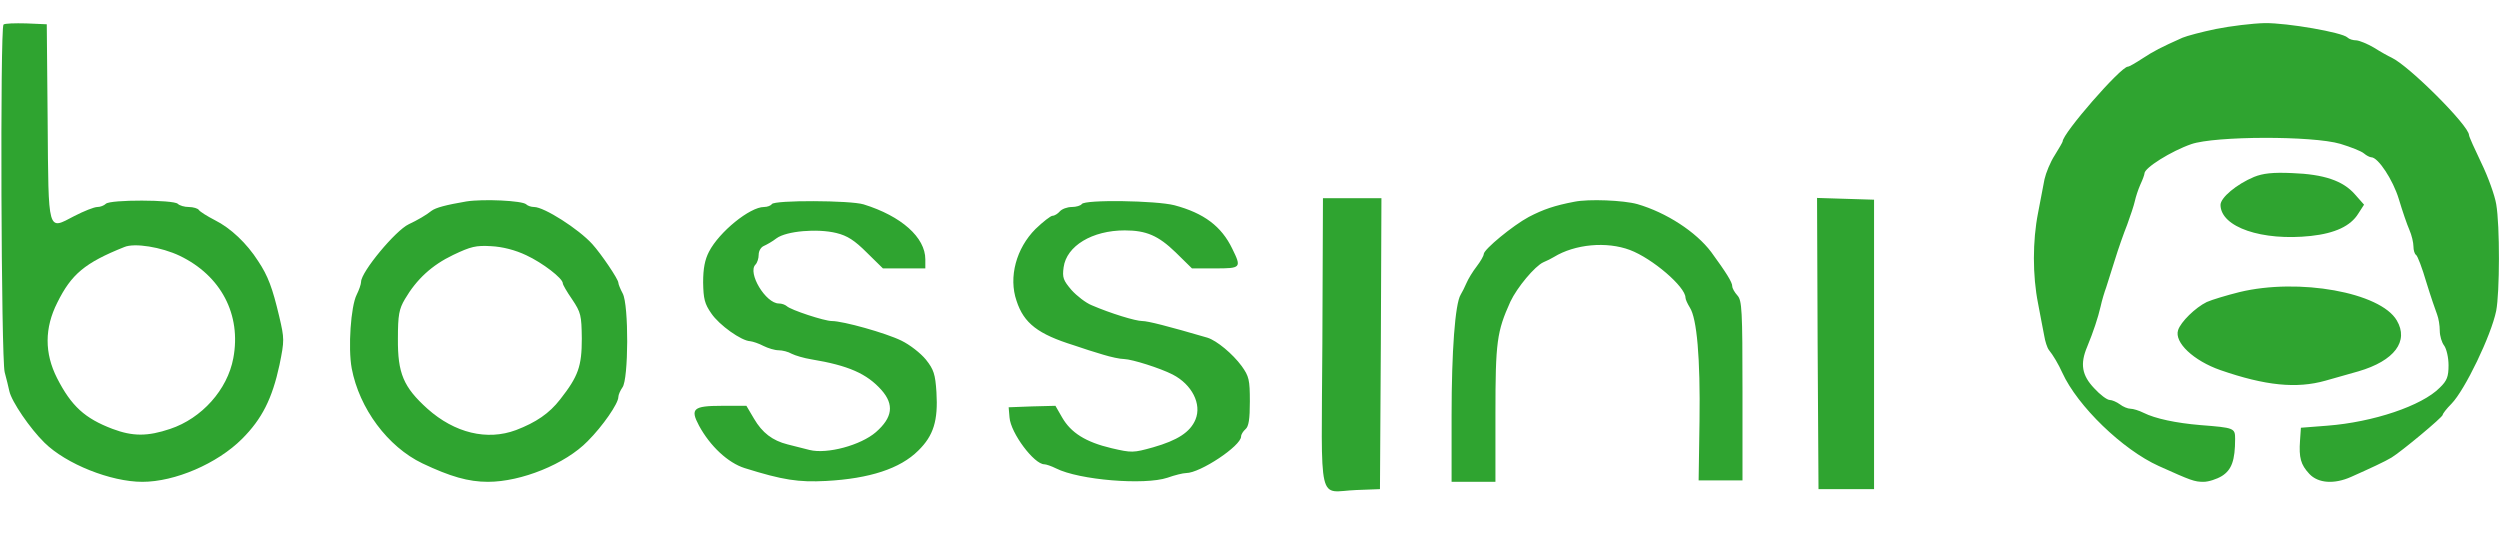
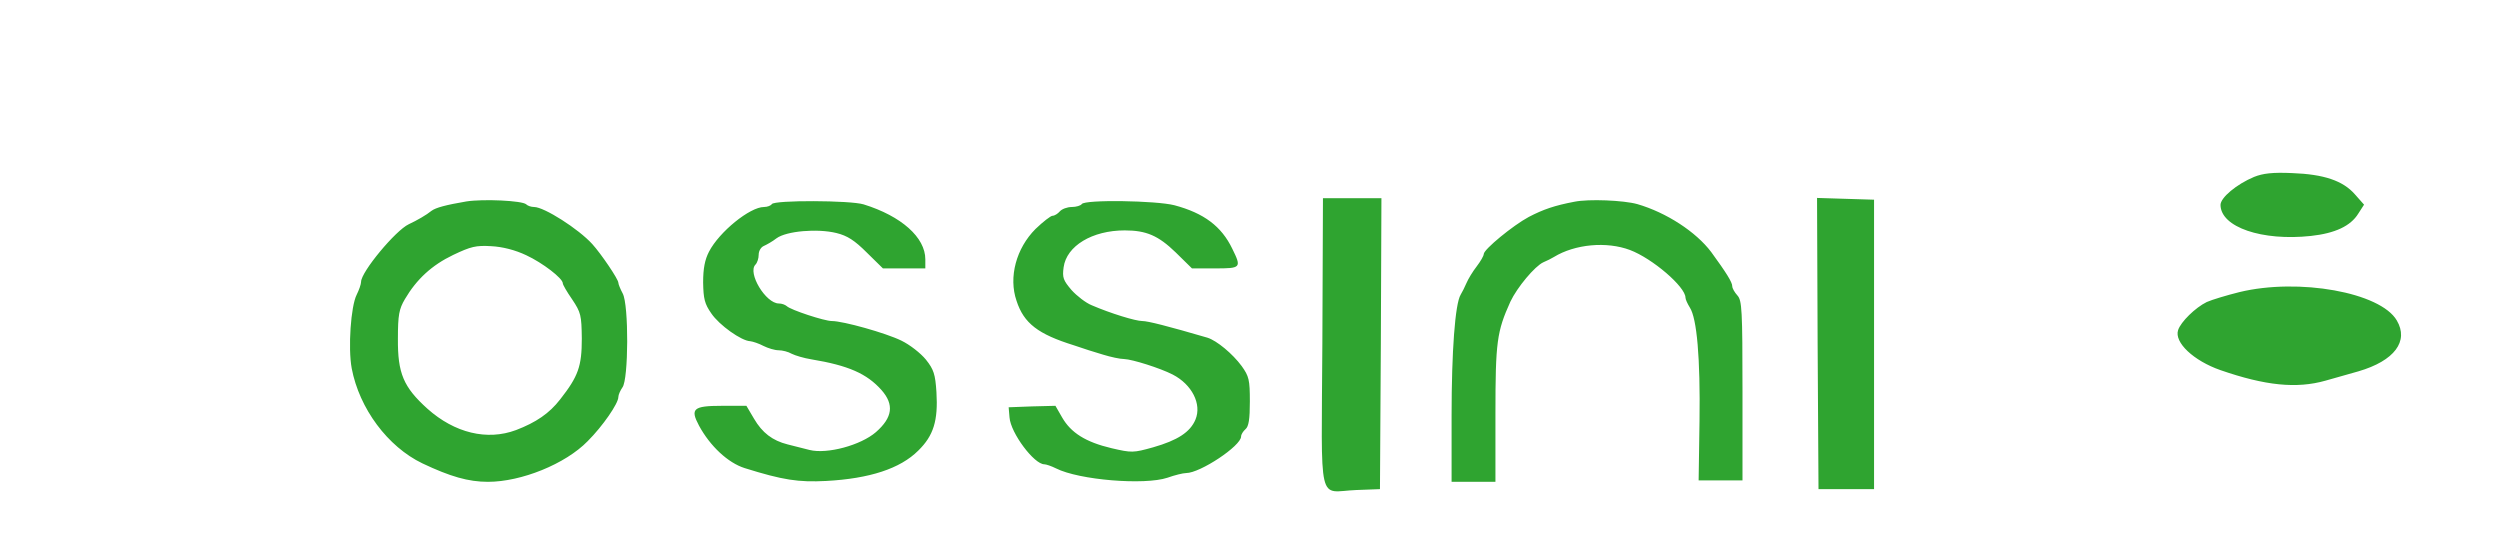
<svg xmlns="http://www.w3.org/2000/svg" height="533" viewBox="20.5 20 855.1 166.7" width="2500">
  <g fill="#2fa430">
-     <path d="m21.7 20.6c-1.2 1.2-.8 114.4.4 118.9.6 2.2 1.3 5.1 1.6 6.5.8 3.6 7.1 12.8 12 17.6 7.4 7.3 22.7 13.4 33.5 13.4 11.1 0 25.6-6.2 34.1-14.7 6.8-6.8 10.3-13.7 12.8-25.3 1.7-8.4 1.7-8.9-.1-16.6-2.3-9.7-3.8-13.8-7.2-18.9-3.9-6.1-9.4-11.3-14.8-14-2.7-1.4-5.1-2.9-5.5-3.5-.3-.5-1.9-1-3.4-1s-3.2-.5-3.8-1.1c-1.4-1.4-23.1-1.5-24.6 0-.6.6-1.9 1.1-2.9 1.1-1.1 0-4.6 1.4-7.9 3.1-9.2 4.8-8.8 6.3-9.1-32.5l-.3-33.1-7-.3c-3.9-.1-7.4 0-7.8.4zm60.3 79.1c14.1 6.8 21.1 20.1 18.3 35-2 10.8-10.8 20.6-21.6 24.2-7.7 2.6-12.8 2.6-19.7 0-9.5-3.6-14.1-7.8-19-17.4-4.3-8.5-4.3-17.1.1-25.8 4.8-9.7 9.4-13.6 22.9-19 3.5-1.5 12.7 0 19 3zm696.5-77.6c-4.9 1-10.1 2.4-11.5 3-7.4 3.3-9.9 4.6-13.7 7.1-2.3 1.5-4.5 2.8-5 2.8-2.4 0-22.3 22.8-22.3 25.6 0 .2-1.2 2.3-2.7 4.7-1.5 2.3-3 6-3.5 8.2-.4 2.2-1.4 7.4-2.2 11.5-1.9 9.6-1.9 21.5 0 31 .8 4.1 1.7 9.1 2.1 11 .3 1.9 1 4.1 1.6 4.9 1.4 1.7 3.3 4.9 4.6 7.8 5.2 11.4 20.6 26.3 33 31.9 11.1 5 12.2 5.4 15.3 5.4 1.7 0 4.5-.9 6.3-2 3.3-2.1 4.5-5.3 4.5-12.7 0-3.7-.3-3.8-11.8-4.7-8.4-.7-15.5-2.2-19.5-4.2-1.6-.8-3.6-1.4-4.5-1.4s-2.6-.7-3.6-1.5c-1.1-.8-2.7-1.5-3.5-1.5-.9 0-3.3-1.8-5.3-4-4.2-4.4-4.9-8.3-2.4-14.2 2.1-5.1 3.7-9.9 4.6-13.8.4-1.9 1.3-4.9 1.9-6.5.5-1.7 1.9-5.9 3-9.5s3-9 4.2-12c1.1-3 2.3-6.6 2.6-8s1.1-3.9 1.9-5.7c.8-1.7 1.4-3.4 1.4-3.8 0-1.9 9.1-7.6 16-10 8.1-2.8 41.5-2.9 51-.1 3.6 1.1 7.2 2.5 8.1 3.3.8.7 2 1.3 2.5 1.3 2.3 0 7.4 7.7 9.4 14.3 1.2 4 2.8 8.7 3.6 10.5s1.4 4.4 1.4 5.7.4 2.6.9 2.9 2.1 4.5 3.5 9.3c1.5 4.9 3.2 9.8 3.7 11.1s.9 3.7.9 5.5.7 4.1 1.5 5.1c.8 1.1 1.5 4.1 1.5 6.7 0 3.9-.5 5.3-3 7.7-6.1 6.2-22.8 11.8-38.5 13l-9 .7-.3 4.4c-.4 5.8.2 8.2 3.2 11.4s8.5 3.6 14.3 1c6.3-2.8 11.7-5.3 13.8-6.6 3.3-2 17.5-13.8 17.5-14.6 0-.4 1.3-2.1 3-3.8 4.6-4.7 13.6-23.4 15.3-31.8 1.2-6.2 1.3-29.1 0-36.5-.5-3-2.8-9.4-5.1-14.1-2.3-4.8-4.2-9-4.2-9.5 0-3.2-20.5-23.7-26.5-26.5-1.1-.5-3.8-2-6-3.4-2.2-1.3-4.9-2.4-6-2.5-1.2 0-2.5-.4-3.1-1-1.7-1.7-20.5-5-28.3-4.9-4.2.1-11.6 1-16.6 2z" />
    <path d="m791.5 72.7c-6 2.5-11.5 7.1-11.5 9.6.1 7.6 14.2 12.4 30.9 10.6 8.3-.9 13.6-3.4 16.2-7.6l2-3.1-3.1-3.5c-4.1-4.7-10.6-6.9-21.5-7.3-6.7-.3-10 .1-13 1.3zm-611.5 8.4c-7 1.2-10.4 2.1-11.9 3.2-1.7 1.4-5 3.3-7.8 4.6-4.5 2.1-16.3 16.3-16.3 19.7 0 .8-.7 2.8-1.5 4.4-2 3.9-3 18.2-1.7 25.2 2.6 13.7 12.3 26.8 24.2 32.5 9.5 4.5 15.7 6.3 22.4 6.3 11.4 0 26.5-6.1 34.1-13.9 5.2-5.2 10.5-12.9 10.5-15.1 0-.8.7-2.3 1.4-3.3 2.1-2.7 2.2-28.2.1-32.1-.8-1.5-1.5-3.2-1.5-3.7 0-1.2-5.9-9.9-8.9-13.2-4.7-5.2-16.5-12.7-19.9-12.7-1 0-2.2-.4-2.7-.9-1.3-1.3-14.8-1.9-20.5-1zm20.5 18.4c5.6 2.6 12.5 7.9 12.5 9.6 0 .5 1.4 2.9 3.2 5.5 3 4.5 3.2 5.4 3.3 13.4 0 9.5-1.2 12.9-7.4 20.8-3.7 4.8-8.3 7.9-15.1 10.5-9.9 3.7-21 1-30.3-7.3-8.2-7.4-10.2-12.1-10.1-24 0-8.1.4-10.1 2.4-13.5 4-6.8 9.2-11.6 16.5-15.1 6.1-2.9 7.8-3.3 13-3 3.9.2 8.2 1.3 12 3.1zm272.3 30c-.3 57.2-1.8 50.8 11.7 50.3l8-.3.3-49.8.2-49.7h-20zm86.2-48.3c-6.8 1.3-10.6 2.6-15.6 5.2-5.4 2.9-15.4 11.1-15.4 12.7 0 .6-1.1 2.5-2.4 4.2-1.4 1.8-2.9 4.3-3.5 5.7s-1.5 3.2-2 4c-1.9 3.1-3.1 19.4-3.1 41.3v22.7h15v-23.4c0-24.5.5-28 5.1-38.2 2.3-4.9 8.4-12.2 11.3-13.5 1.2-.5 2.8-1.3 3.6-1.8 7.2-4.4 18-5.4 26-2.4 7.7 2.9 19 12.6 19 16.3 0 .6.7 2.1 1.5 3.4 2.4 3.7 3.6 17.2 3.3 38.8l-.3 20.3h15v-30.6c0-27.8-.2-30.9-1.7-32.6-1-1.1-1.8-2.5-1.8-3.2 0-1.4-2.1-4.7-7.2-11.7-5.2-6.9-15.3-13.5-25.3-16.4-4.7-1.3-16.6-1.8-21.5-.8zm83.2 48.5.3 49.8h19v-99l-9.8-.3-9.7-.3zm-357.7-47.7c-.3.5-1.5 1-2.7 1-4.8 0-15.3 8.5-18.8 15.3-1.4 2.7-2 5.7-2 10.5.1 5.6.5 7.3 2.8 10.6 2.7 4 10.3 9.4 13.3 9.5.9.1 3 .8 4.5 1.6 1.6.8 3.9 1.5 5.2 1.5s3.3.5 4.5 1.2c1.2.6 4.2 1.5 6.7 1.9 12.7 2.1 19 4.9 24 10.5 4.4 5 3.8 9.4-1.9 14.4-5.2 4.5-16.7 7.6-22.7 6.1-2.1-.5-5.5-1.4-7.5-1.9-5.2-1.3-8.7-4-11.5-8.8l-2.6-4.4h-8.4c-9.8 0-10.9 1-7.8 6.8 3.8 7 9.9 12.7 15.6 14.5 13.1 4.1 18.4 4.9 27.9 4.4 14.8-.8 25.3-4.2 31.5-10.4 5.2-5.1 6.8-10.2 6.2-20-.4-6.1-.9-7.7-3.6-11.1-1.8-2.2-5.5-5.1-8.4-6.5-5.3-2.6-19.9-6.7-23.8-6.7-2.5 0-14.1-3.8-15.4-5.1-.6-.5-1.7-.9-2.7-.9-4.5 0-10.8-10.5-8-13.3.6-.6 1.1-2.1 1.1-3.4s.8-2.6 1.8-3c.9-.4 2.9-1.5 4.3-2.6 3.4-2.5 14-3.4 20.5-1.8 3.7.9 6.2 2.5 10.4 6.7l5.5 5.4h14.5v-3.1c0-7.5-8.2-14.8-21.1-18.8-4.5-1.4-30.5-1.5-31.4-.1zm106 0c-.3.5-1.9 1-3.4 1-1.6 0-3.4.7-4.1 1.5s-1.8 1.5-2.5 1.5c-.6 0-3.2 2-5.8 4.5-6.6 6.6-9.3 16.5-6.5 24.6 2.5 7.7 7.4 11.4 19.6 15.2 2.8 1 7.3 2.4 10 3.2 2.6.8 5.8 1.5 7.2 1.5 2.8.1 12.3 3.1 16.6 5.3 6.6 3.4 10 10.1 7.8 15.4-1.8 4.3-6.1 7.1-14.5 9.5-6.8 1.9-7.3 1.9-14.2.3-8.9-2.1-13.9-5.3-16.9-10.5l-2.3-4-8 .2-8 .3.3 3.5c.4 5.3 8.4 16 11.9 16 .6 0 2.4.6 4 1.4 7.9 4 30.3 5.8 38.1 3.2 2.5-.9 5.4-1.6 6.4-1.6 4.8 0 18.8-9.3 18.8-12.5 0-.7.7-1.8 1.5-2.5 1.1-.9 1.5-3.4 1.5-9.5 0-7.4-.3-8.6-2.8-12.1-3.1-4.2-8.5-8.7-11.7-9.7-13.7-4-20.4-5.7-22.3-5.7-2.3 0-10.8-2.6-17.3-5.4-2-.8-5.1-3.2-6.9-5.2-2.8-3.3-3.2-4.2-2.7-7.8 1-7.3 9.8-12.6 20.9-12.6 7.4 0 11.5 1.8 17.4 7.5l5.6 5.5h7.9c8.9 0 9.1-.2 5.9-6.7-3.7-7.7-9.7-12.2-19.8-14.9-6.2-1.6-30.7-2-31.7-.4zm396 30.1c-4.4 1.1-9.4 2.6-11.2 3.4-3.9 1.9-8.9 6.8-9.8 9.6-1.4 4.2 5.3 10.5 14.5 13.7 15.3 5.3 26 6.4 35.9 3.6 3.1-.9 8.2-2.3 11.3-3.2 12.3-3.6 17.3-10.3 13.1-17.4-5.6-9.6-33.5-14.6-53.8-9.7z" />
  </g>
</svg>